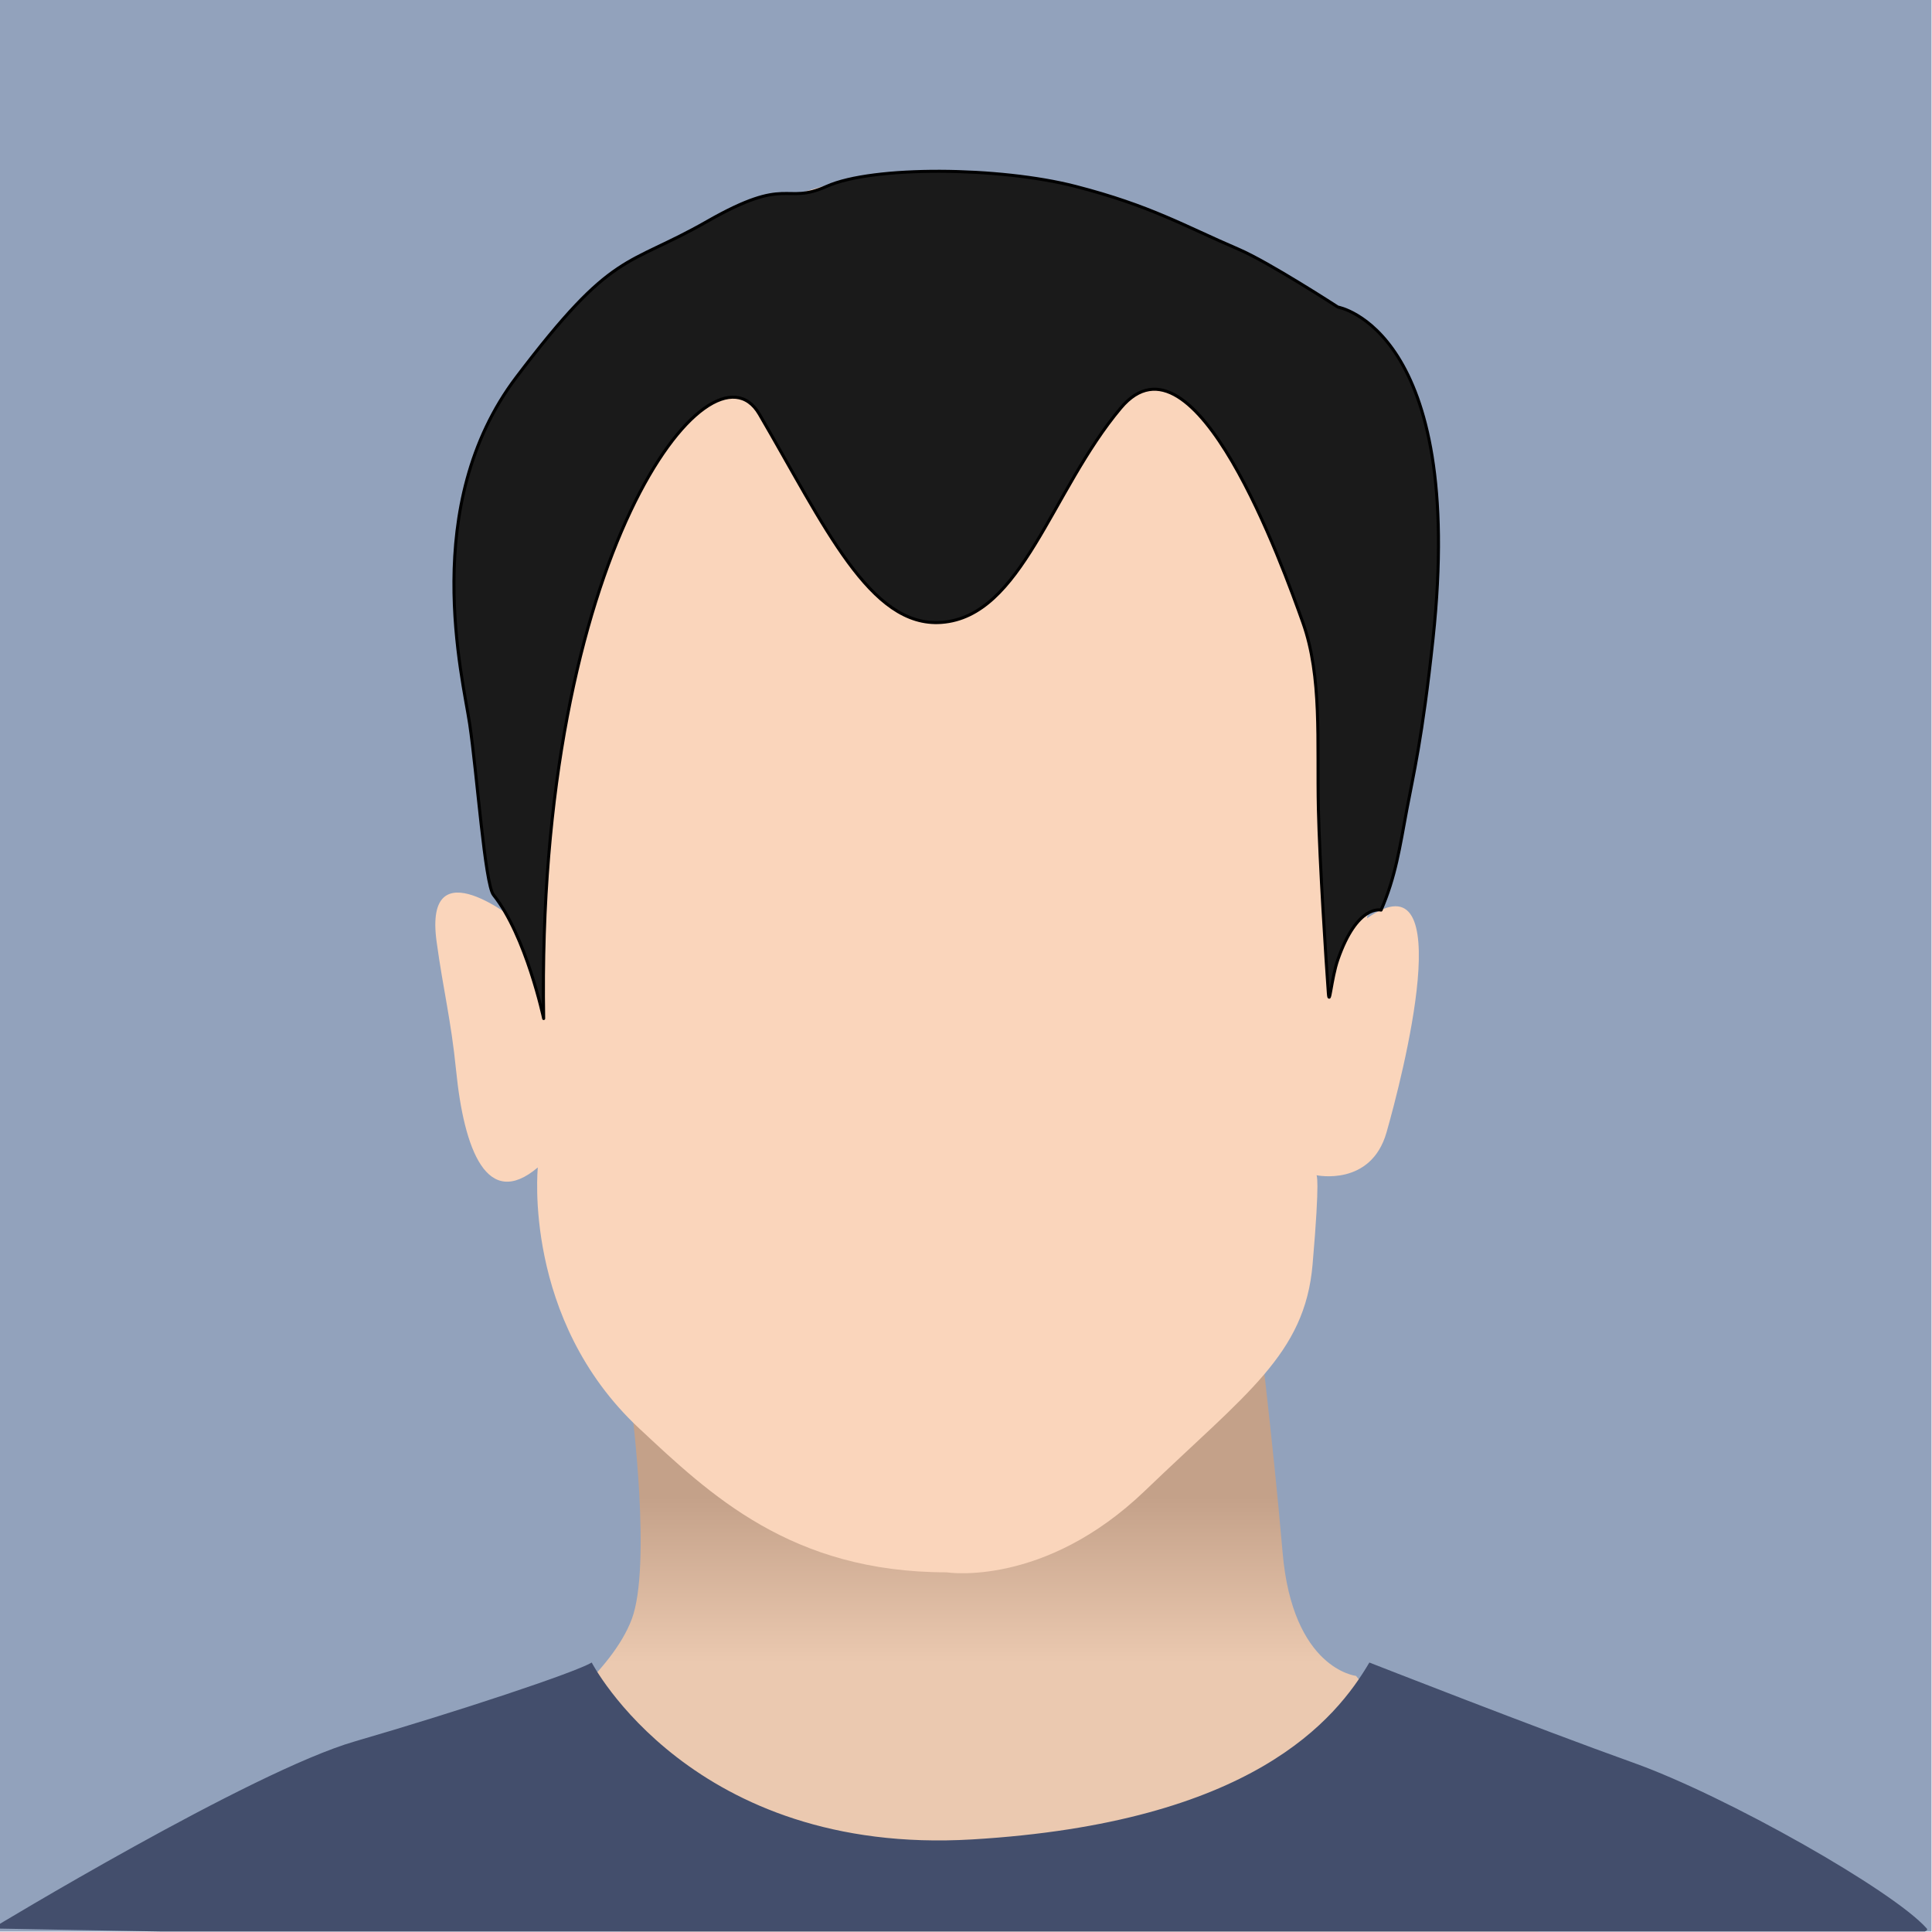
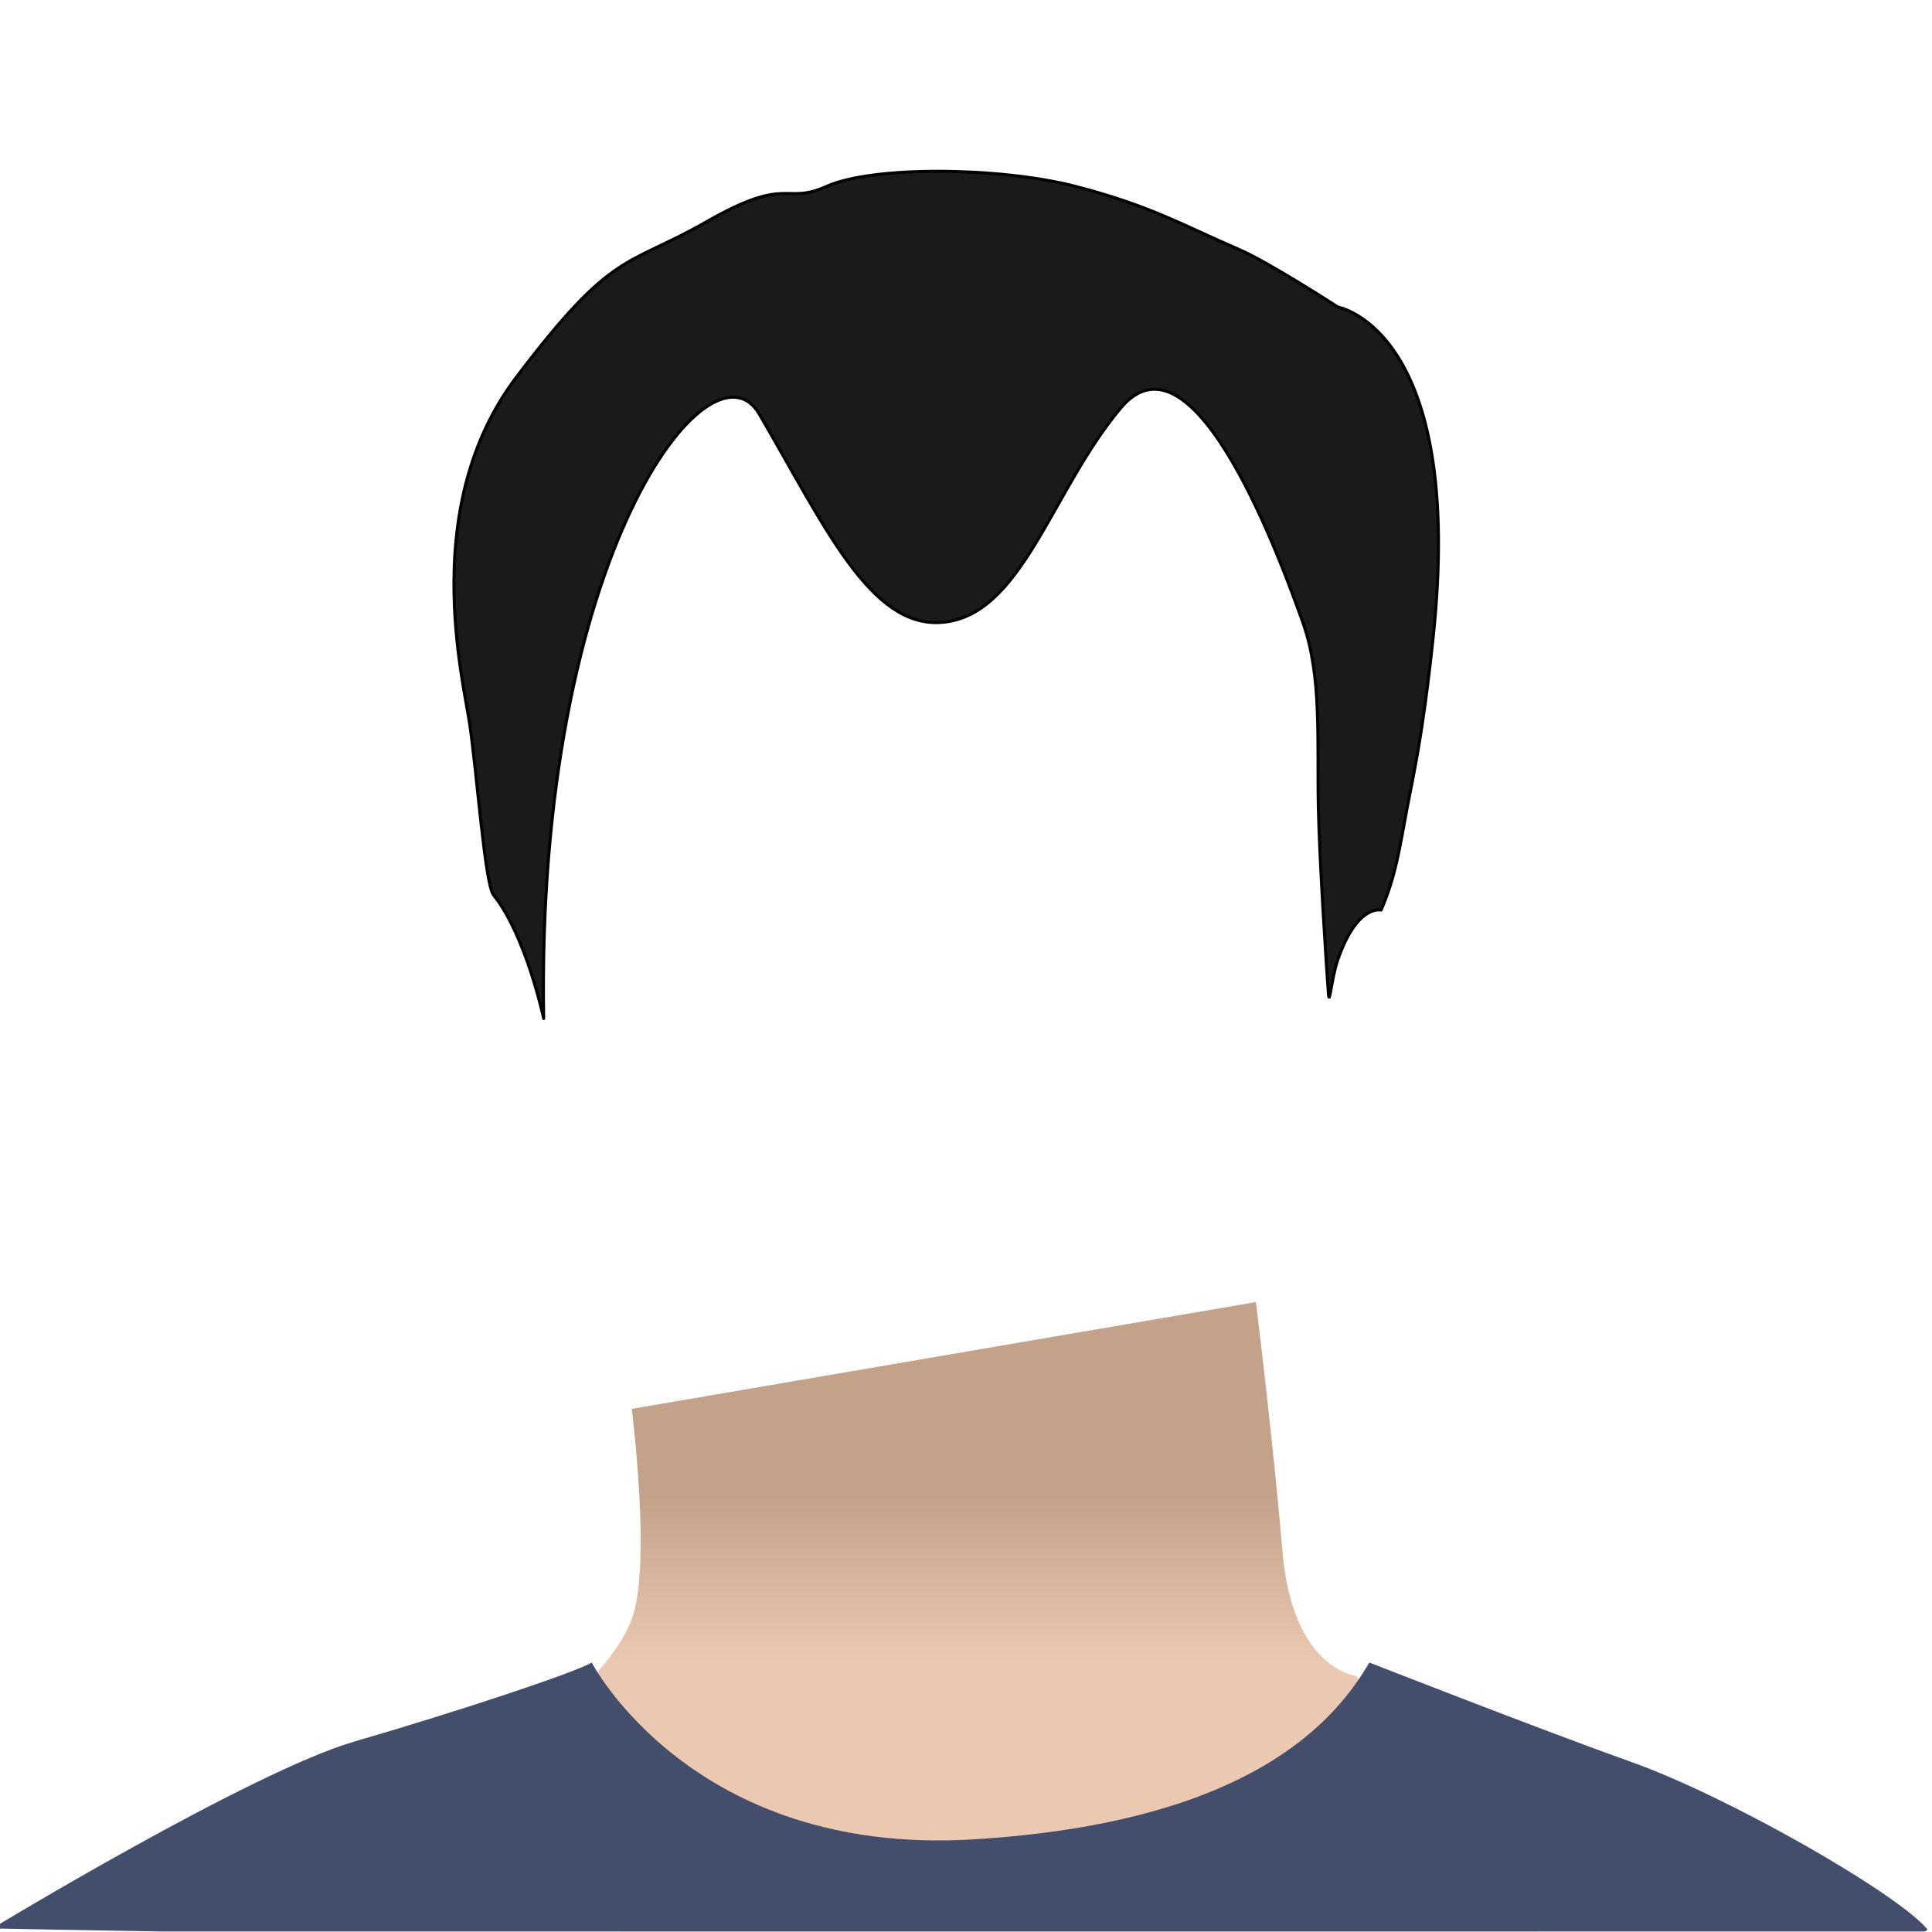
<svg xmlns="http://www.w3.org/2000/svg" width="100%" height="100%" viewBox="0 0 2654 2654" version="1.1" xml:space="preserve" style="fill-rule:evenodd;clip-rule:evenodd;stroke-linecap:round;stroke-linejoin:round;stroke-miterlimit:1.5;">
  <g>
-     <rect x="-0" y="0" width="2653.32" height="2653.32" style="fill:#92a2bc;" />
    <clipPath id="_clip1">
      <rect x="-0" y="0" width="2653.32" height="2653.32" />
    </clipPath>
    <g clip-path="url(#_clip1)">
      <path d="M867.857,1935.38c-0,-0 27.509,215.489 -0,288.847c-27.51,73.358 -123.792,142.131 -123.792,142.131l-32.094,178.81l155.886,119.206l797.767,50.434l476.826,-65.659l-279.677,-346.979c0,-0 -87.112,-9.17 -100.867,-169.641c-13.754,-160.47 -36.679,-343.865 -36.679,-343.865l-857.37,146.716" style="fill:url(#_Linear2);" />
      <path d="M812.838,2283.83c0,0 137.546,265.922 522.675,242.998c385.129,-22.924 499.751,-165.055 545.6,-242.998c-0,0 233.993,91.697 362.37,137.546c128.376,45.849 357.454,175.868 403.303,227.773c45.849,51.904 -2657.52,-0 -2657.52,-0c0,-0 355.916,-215.676 498.047,-256.94c142.131,-41.263 302.602,-94.624 325.526,-108.379Z" style="fill:#434e6c;" />
-       <path d="M1300.35,2159.92c0,-0 133.701,21.392 272.749,-112.309c139.049,-133.7 219.269,-187.18 229.965,-310.185c10.696,-123.004 5.348,-123.004 5.348,-123.004c-0,-0 74.872,16.044 96.264,-58.828c21.392,-74.873 101.613,-385.058 -26.74,-294.141c0,-0 165.258,-1026.14 -578.116,-1026.14c-743.374,0 -587.752,1031.49 -587.752,1031.49c0,-0 -130.632,-107.309 -112.308,26.74c9.055,66.242 19.898,107.882 26.74,176.484c11.005,110.347 42.784,192.529 112.308,133.701c0,-0 -21.392,208.573 139.049,358.317c97.115,90.641 208.573,197.877 422.493,197.877Z" style="fill:#fad5bb;" />
      <path d="M746.831,1399.15c-0,-0 -24.014,-113.558 -68.902,-169.789c-11.814,-14.799 -22.574,-166.411 -32.711,-234.754c-9.546,-64.358 -69.524,-300.048 64.176,-476.533c133.701,-176.484 149.745,-149.744 262.053,-213.92c112.309,-64.176 105.3,-21.807 164.128,-48.132c63.648,-28.482 238.012,-26.74 341.779,-0c103.767,26.74 149.732,54.552 224.129,86.406c41.388,17.72 136.343,79.382 136.343,79.382c-0,0 176.273,30.22 130.715,455.763c-14.781,138.069 -27.319,188.098 -35.899,234.131c-9.721,52.159 -15.543,93.037 -35.429,138.49c-0,0 -32.647,-8.88 -59.387,68.038c-9.035,25.987 -11.507,67.05 -13.059,45.833c-3.042,-41.581 -12.017,-179.662 -13.681,-252.361c-2.138,-93.374 5.348,-181.832 -21.392,-256.705c-26.74,-74.872 -148.404,-415.542 -250.05,-294.572c-95.795,114.006 -135.739,286.403 -246.318,294.572c-98.091,7.247 -160.269,-132.079 -250.33,-286.239c-66.124,-113.186 -306.862,192.628 -296.165,830.39Z" style="fill:#1a1a1a;stroke:#000;stroke-width:4.17px;" />
    </g>
  </g>
  <defs>
    <linearGradient id="_Linear2" x1="0" y1="0" x2="1" y2="0" gradientUnits="userSpaceOnUse" gradientTransform="matrix(1.39081e-14,-227.137,227.137,1.39081e-14,1372.49,2283.83)">
      <stop offset="0" style="stop-color:#ebc9b0;stop-opacity:1" />
      <stop offset="1" style="stop-color:#c4a189;stop-opacity:1" />
    </linearGradient>
  </defs>
</svg>